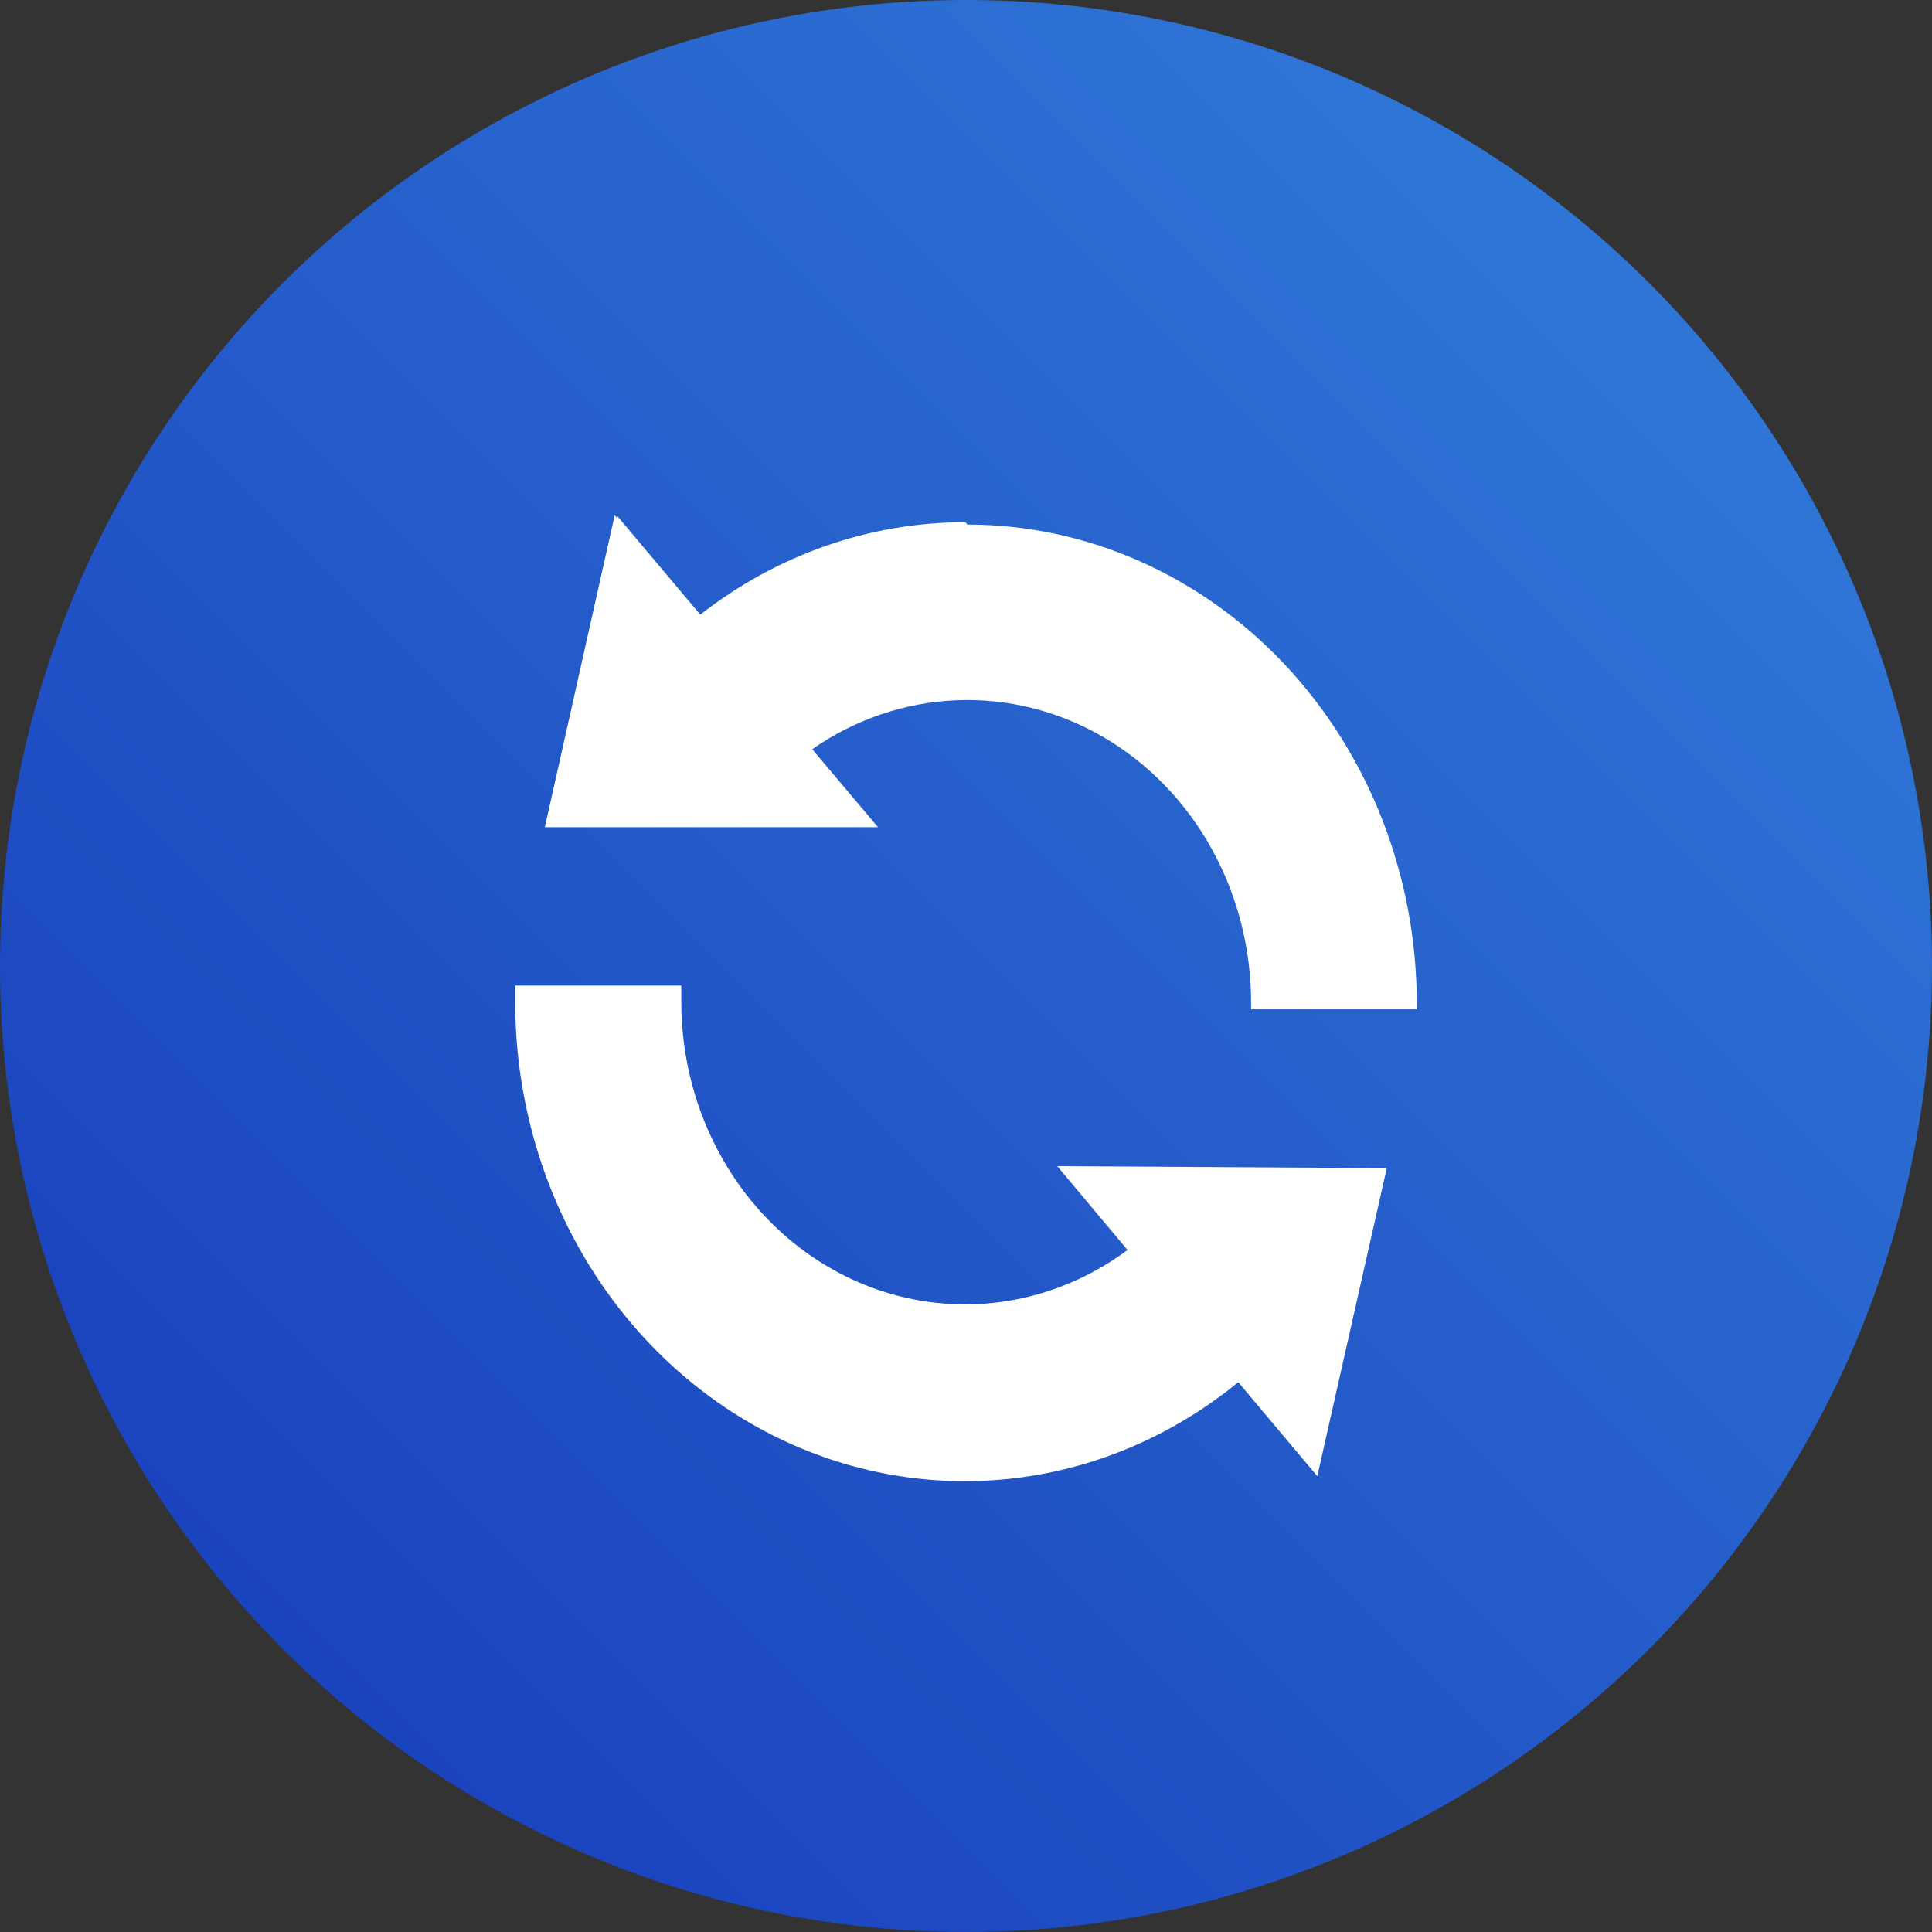
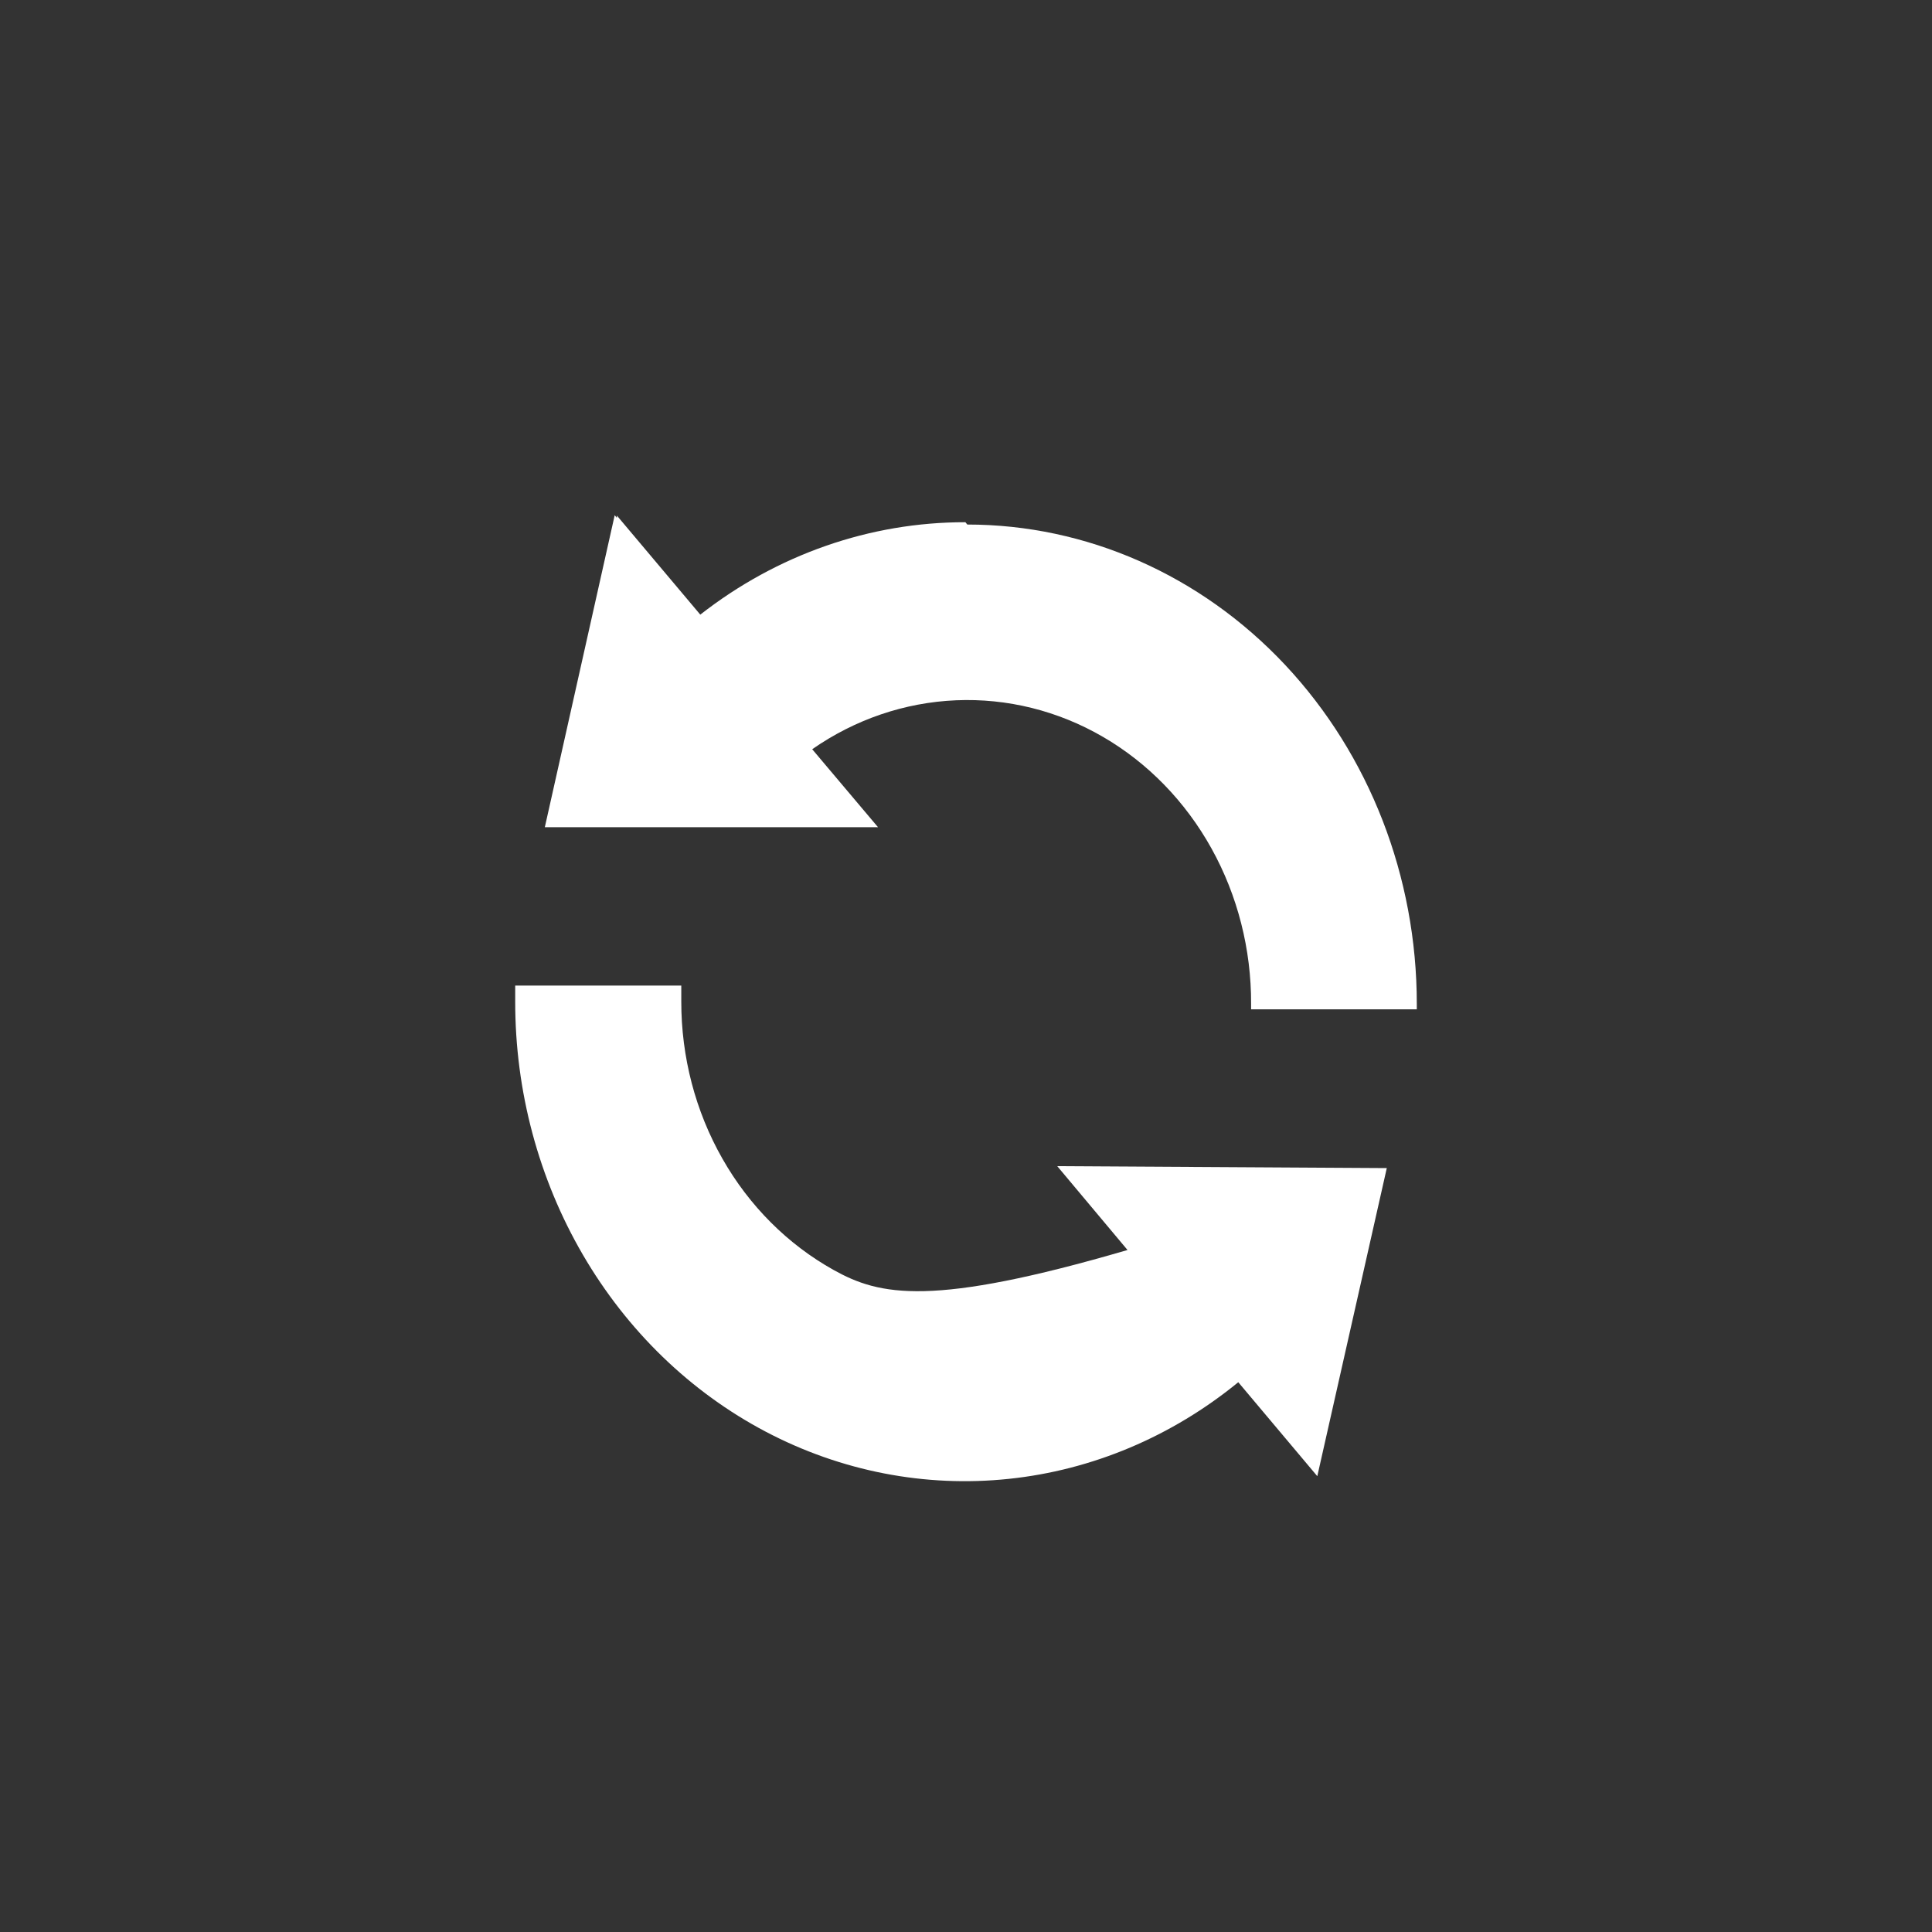
<svg xmlns="http://www.w3.org/2000/svg" width="30" height="30" viewBox="0 0 30 30" fill="none">
  <rect x="0" y="0" width="30" height="30" fill="#333333" stroke="none" />
-   <circle cx="15" cy="15" r="15" fill="url(#paint0_linear_8_4327)" />
-   <path d="M15.02 8.145C16.871 8.145 18.646 8.929 19.956 10.325C21.265 11.721 22 13.614 22 15.588C22 15.588 22 15.643 22 15.673H19.427C19.427 15.673 19.427 15.619 19.427 15.588C19.43 14.74 19.218 13.907 18.813 13.177C18.408 12.447 17.825 11.847 17.127 11.442C16.428 11.036 15.639 10.84 14.844 10.874C14.05 10.908 13.278 11.17 12.612 11.634L13.634 12.845H8.46L9.545 8L9.579 8.042V8.006L10.874 9.544C12.068 8.61 13.511 8.107 14.991 8.109M16.417 18.108L17.508 19.41C16.846 19.901 16.072 20.19 15.268 20.245C14.463 20.3 13.66 20.119 12.946 19.721C12.232 19.323 11.633 18.725 11.216 17.989C10.798 17.254 10.578 16.411 10.579 15.552C10.579 15.467 10.579 15.382 10.579 15.304H8C8 15.389 8 15.473 8 15.552C7.999 16.942 8.363 18.303 9.051 19.484C9.738 20.664 10.722 21.616 11.89 22.231C13.059 22.846 14.365 23.1 15.662 22.964C16.959 22.829 18.194 22.308 19.228 21.463L20.455 22.922L21.534 18.138L16.417 18.108Z" fill="white" />
+   <path d="M15.02 8.145C16.871 8.145 18.646 8.929 19.956 10.325C21.265 11.721 22 13.614 22 15.588C22 15.588 22 15.643 22 15.673H19.427C19.427 15.673 19.427 15.619 19.427 15.588C19.43 14.74 19.218 13.907 18.813 13.177C18.408 12.447 17.825 11.847 17.127 11.442C16.428 11.036 15.639 10.84 14.844 10.874C14.05 10.908 13.278 11.17 12.612 11.634L13.634 12.845H8.46L9.545 8L9.579 8.042V8.006L10.874 9.544C12.068 8.61 13.511 8.107 14.991 8.109M16.417 18.108L17.508 19.41C14.463 20.3 13.66 20.119 12.946 19.721C12.232 19.323 11.633 18.725 11.216 17.989C10.798 17.254 10.578 16.411 10.579 15.552C10.579 15.467 10.579 15.382 10.579 15.304H8C8 15.389 8 15.473 8 15.552C7.999 16.942 8.363 18.303 9.051 19.484C9.738 20.664 10.722 21.616 11.89 22.231C13.059 22.846 14.365 23.1 15.662 22.964C16.959 22.829 18.194 22.308 19.228 21.463L20.455 22.922L21.534 18.138L16.417 18.108Z" fill="white" />
  <defs>
    <linearGradient id="paint0_linear_8_4327" x1="30" y1="-8.9407e-07" x2="8.9407e-07" y2="30" gradientUnits="userSpaceOnUse">
      <stop stop-color="#3380DB" />
      <stop offset="1" stop-color="#1638B9" />
    </linearGradient>
  </defs>
</svg>